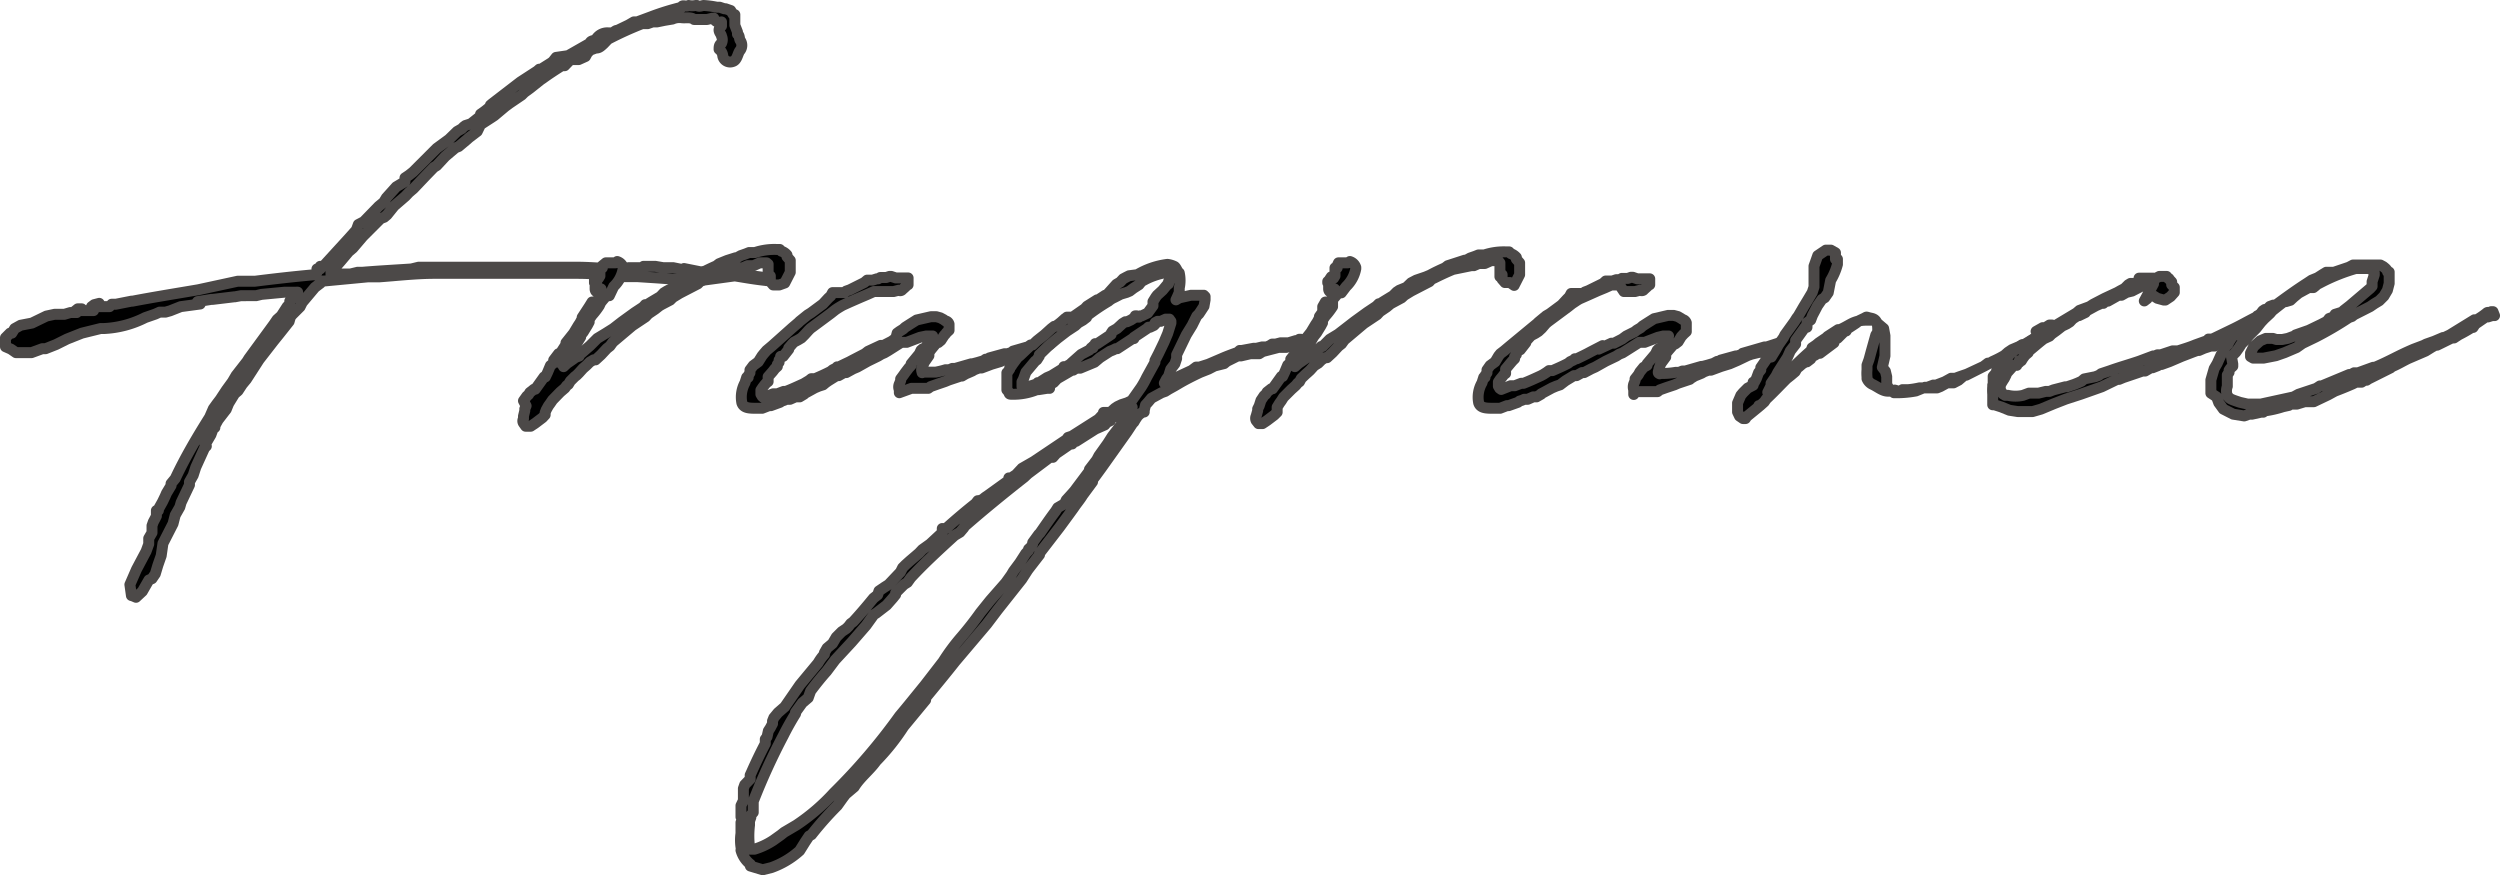
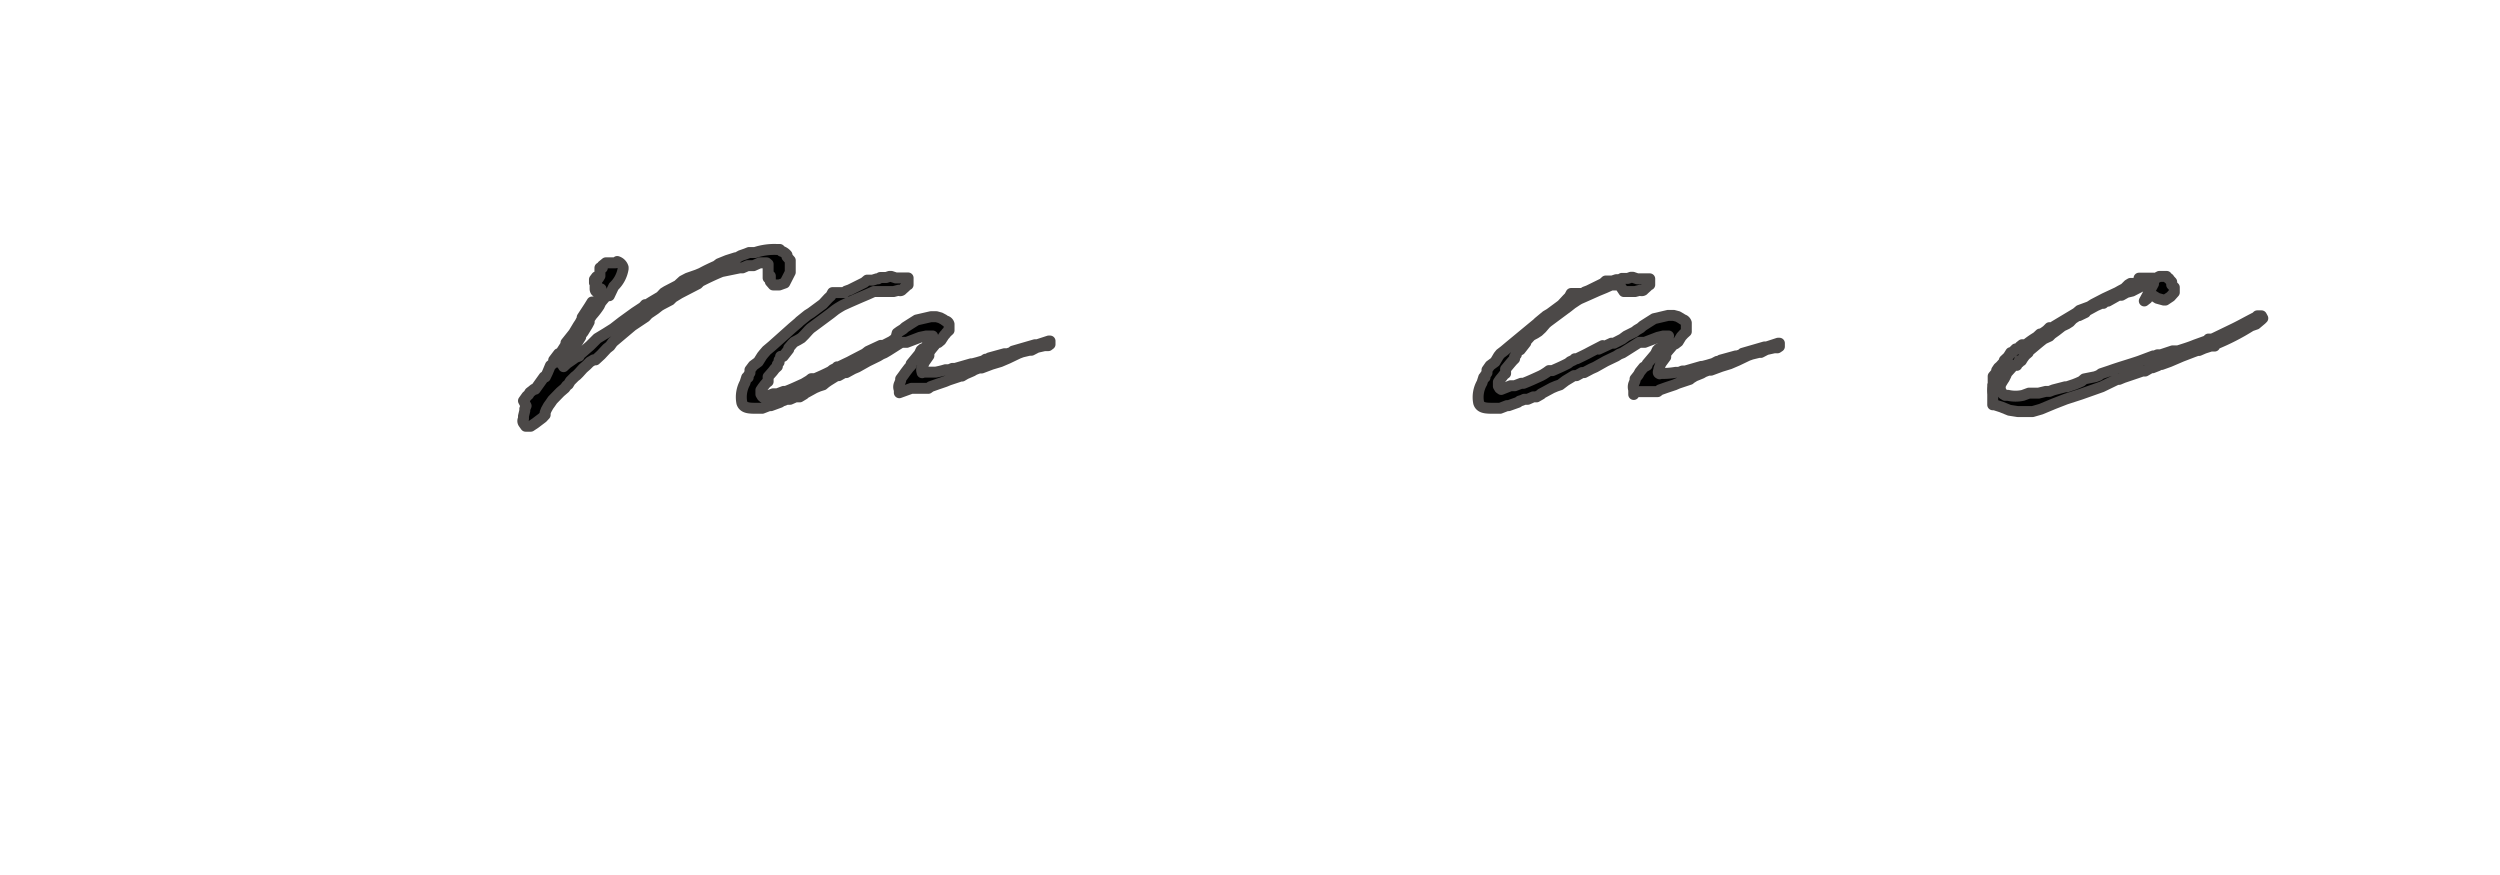
<svg xmlns="http://www.w3.org/2000/svg" viewBox="0 0 114.14 39.96">
  <defs>
    <style>path{stroke:#4c4948;stroke-linecap:round;stroke-linejoin:round;stroke-width:0.5px;}</style>
  </defs>
  <g id="handwrite_fragrance">
-     <path d="M6.05,13.75c1-.19,2-.35,3-.52l1.8-.39h.79c.88-.11,1.75-.21,2.64-.29h.08l.11-.11v-.16h0l.06,0h.09v-.12h.14l1.18-1.29.33-.37.09-.25.25-.13.68-.7.23-.19.12-.2.45-.5.4-.24V8.12h0L18.67,8l.19-.15,1.08-1.08.56-.41L20.87,6l.21-.12.09-.09.08-.06h0l.25-.08.44-.35V5.21h0a3.87,3.87,0,0,0,.45-.35V4.8l.07-.06h0l1.3-1,.77-.5h0l.09-.08h.08l.46-.29h0l.08-.06.15-.19.55-.08,1-.57c0-.1.14-.12.25-.14a.6.6,0,0,1,.58-.33h.14c.11,0,.19-.13.27-.11l.52-.25L28.94,1h.15l.62-.23A11.58,11.58,0,0,1,31.13.33c0-.14.21,0,.31-.08a.86.86,0,0,0,.32,0h.06c.1.08.23,0,.31,0a4.11,4.11,0,0,1,.6.08h.13l.21.07h.06l.23.08.12.19h.07V.73h0v.42l.12.31v.1c.11.05.07.21.13.29a.39.39,0,0,1,0,.44c-.12.12-.13.46-.35.52A.34.34,0,0,1,33,2.56a.42.42,0,0,0-.17-.31c0-.1,0-.21.11-.27a.38.38,0,0,0,0-.33c0-.11-.25-.27,0-.46l0-.05V1s-.27.08-.35-.17h-.06l-.25.06h-.13l-.29,0h-.17c-.14-.12-.37-.06-.56-.08a.79.79,0,0,0-.43.06l-.36.06L30,1H29.8l-.23.08h-.25a15.58,15.58,0,0,0-1.56.71h0l-.2.21c-.1.09-.21.21-.35.19h0l-.27.1-.13.14-.08.15-.31.14h-.31L26,2.77,25.78,3V3h-.05V3h0l-.08,0c-.29.18-.58.37-.87.58l-.09.06-.49.39-.26.19h0l-.12.12-.56.38-.08.06-.11.08-.5.42-.12.08-.51.33L21.79,6l-.38.29-.1.09-.37.31-.15.06-.46.39-.39.42-.13.08L19.46,8l-.58.61-.21.18-.16.17L18,9.4l-.33.41-.13.11-.16.06-.81.81-.46.54-.19.16-.37.44-.44.5v.08H16l.33-.08h.23c.73-.06,1.47-.1,2.22-.15l.33-.08h7.21c.59,0,1.17.05,1.75.09h.33l.31-.07h.67v-.06h.54l.35.06h.46l.44.09.06-.05.75.15h1l2,.27h0v.05h0v.08H35c-.56-.06-1-.14-1.43-.21h-.05l-1.54.21h-.62c-.67-.08-1.35-.12-2.27-.18h-.64l-.21-.09c-.64,0-1.27-.06-1.87-.06H19.84c-.83,0-1.69.1-2.52.16H16.8l-2,.19h-.08l-.09.1-.25.19-.58.69-.1.2-.36.36-.08.1-.06.21-.46.58-.25.31-.66.85-.58.9-.19.23-.19.29-.16.14-.27.44-.11.27-.37.48-.15.27v.08H9.75l-.12.33-.27.46.06.06-.08.08-.4.88-.12.37L8.65,22v.14l-.38.8-.06.21L8,23.52l-.1.39-.46.9-.08.56-.15.43-.12.4-.15.22-.14.06-.07.12L6.5,27l-.29.27-.14-.06L6,27.19l-.07-.5L6.23,26l.44-.83.12-.33h0v-.08h0v-.18l.15-.26V24L7,23.83H7l.08-.15.06-.12v-.1h0v-.15h0v.08l.09-.08h0v-.06h0l.19-.34.12-.25.06-.14.21-.35v-.09L8,21.85c.47-1,1-1.89,1.57-2.8l.17-.39.15-.21.16-.21.29-.44.27-.37.17-.29.5-.64.08-.13,1.14-1.56.15-.22.19-.17h0l.27-.42.12-.12v-.13l.19-.18.17-.23H13l-1.06.1-.25.06H11l-.27.05H10.7l-1,.12H9.64l-.62.1-.08.11h.2L8.25,14l-.48.19-.21.06H7.29l-.2.09-.46.16a4.62,4.62,0,0,1-1.89.5H4.59l-.85.21-.68.27-.5.25-.48.19H1.93l-.49.18H.73L.5,15.94h0l-.25-.11v-.29h0v-.12l.21-.21H.54L.67,15l.27-.15.52-.1.66-.32.37-.08h.13l.32,0,.27-.08H3.5l-.1-.05.15-.12h.18l-.14.08h.68L4.18,14l.12-.09.23-.06h0v.06l-.1.09H5l.1-.11h.19L6,13.75Z" />
    <path d="M41.6,16.68h0v-.07l.37-.45.08-.17.07-.06h.06l.25-.27.08-.11h0l.07-.21h-.29L42,15.4l-.6.23h-.25l-.6.38h0l-.17.1-.14.06-.15.09-.47.23-.48.27-.19.08-.31.17h-.1l-.25.14H38.2l-.37.23-.13.09-.12.1-.19.06-.19.08-.49.27V18l-.2.12h-.19l-.25.11H35.9a.7.7,0,0,1-.2.08l-.09.06-.41.15h-.09l-.31.12h-.25c-.33,0-.6,0-.68-.25a1.37,1.37,0,0,1,.14-.91l.08-.25h.07v-.08l.08-.13V17h0v-.11l.15-.2.23-.17h0l.17-.27.08-.1L35,16l.25-.21.93-.83h0l.27-.23.06-.06.36-.29.16-.1.54-.4h0l.25-.27.11-.1.08-.15h.54l.08-.07h0l.17-.06.66-.33.13-.11h.25l.19-.06h.06l.1-.06h.27l.15-.05h.08l.21.07h.56V13h-.06c0,.06-.08.11-.23.25a.12.12,0,0,1-.14,0l-.23.06h-.9l-.29.13-.33.14-.48.21-.33.15c-.12.07-.24.14-.35.22h0l-.19.15h0L37,15l-.08.08-.19.21-.14.14-.15.09-.19.1-.06.06-.18.21h0v.06l-.25.32h-.12v.08l-.07.09h0v.1l-.08.1v.09l-.11.1-.1.13-.21.24v.17h0v.05l-.08.06-.07.08-.1.13-.08.12h0V18l.06.1.06.05.44-.17h.19l.29-.11h.1c.27-.1.54-.23.81-.35l.1-.06.15-.09.1-.08h.17c.23-.1.48-.21.71-.33l.1-.08.14-.07h0l.06-.06h.08l.31-.15.17-.08.15-.08.56-.29.14-.11.58-.27h.13l.37-.19.19-.14.06-.23.11-.08.16-.1.1-.09.25-.16.27-.17.65-.15h.25l.18.05.15.08.08.06a.2.2,0,0,1,.17.15h0v.14h0v.14l-.12.11a.58.58,0,0,1-.1.12l-.15.23-.12.1h-.07l-.24.29v0h0l-.12.16v.15l-.16.23a.64.64,0,0,0-.08.14l-.07.17h0a.26.26,0,0,0,0,.21c0,.06,0,0,.06,0h.56a3.69,3.69,0,0,0,.45-.11h.17l.14-.06h.13l.73-.21h.06l.23-.06h0l.27-.08L45,16.4h.09l.08-.06.69-.19H46l.18-.06.07-.06,1-.29h.11l.52-.17h.06v.15l-.08.06h-.17l-.35.08-.25.13H47l-.34.08-.16.06-.48.23-.35.15-.4.12-.45.17H44.7l-.21.08-.1.06-.16.07h0l-.14.06-.17.1h-.06v0l-.54.18h0l-.17.07h0l-.35.12-.31.11-.11.08h-.77l-.55.2V17.8a.32.32,0,0,1,0-.27l.06-.15V17.3l.14-.19.07-.1.16-.21Z" />
-     <path d="M33.83,37.3h0v-.52l.11-.23V36l.06-.17.25-.26h0v-.18l.06-.13c.19-.43.4-.87.63-1.31v-.2l.08-.11.06-.27.09-.14.1-.19v-.12l.06-.15.19-.23.31-.27.69-1,.83-1a2.27,2.27,0,0,1,.29-.4V29.8l.12-.21.25-.21.17-.29.25-.25.21-.14.1-.1.1-.13.11-.08q.4-.43.93-1.08l.19-.15.06-.18.25-.17h0l.19-.12.54-.57.1-.2.13-.13.2-.18.27-.23.15-.13.15-.16.35-.25.56-.52v-.19h.17c.47-.42.93-.81,1.35-1.14h0l.1-.13h.06l.17-.06a.9.9,0,0,1,.19-.15l1-.72v-.11h.1l.23-.15.27-.29.54-.31h0l1.49-1,.07-.1.18-.06,1.21-.77.14-.15h0l.09-.06v-.1h.31l.21-.19.12-.08.19-.09.25-.08.21-.1h0l.43-.61h0a4,4,0,0,0,.25-.45l.38-.69v-.08l.16-.31.25-.52h0l.17-.4.15-.48v-.08l-.07-.1h-.17l-.22.1h-.15l-.11.06v.07l-.06.06-.17.08h-.08l-.06.06-.6.4v.06h-.06l-.7.46h-.07l-.12.06-.15.06-.45.29-.25.21-.65.27h-.18L49,16.9h-.06l-.67.39-.16.17-.13.08-.06.07v.12H47.8l-.38.06h-.08A2.81,2.81,0,0,1,46.2,18c-.09,0-.13,0-.13-.08l-.1-.12,0-.26v-.52L46,17h0l.1-.15,0-.06c.05-.06.08-.06.1-.12h0l.25-.34.12-.1.42-.4.06-.08h.09l.2-.19h0l.15-.12h0l.19-.15L48,15l.13-.1h.06l.15-.11.1-.08.19-.17h.08v-.06h.26l.56-.39.1-.11.46-.29h.06l.08-.06.23-.15h.06l.45-.5.17-.1.14-.15.15-.08.12-.06.38-.05a3.55,3.55,0,0,1,1.37-.47,1,1,0,0,1,.33.1c.08.06.12.23.21.29a1.61,1.61,0,0,1,0,.69v.2l-.09.21-.06.13.15-.09.54-.12h.58l.06.06v.15l-.05.29-.15.23-.08.12-.1.1-.21.42-.27.44-.44.91v.17l-.08.24-.19.25-.1.32-.09.12-.1.19h0l1.25-.58.2-.15h.15l.41-.13.63-.27c.23-.1.45-.18.7-.27L56.6,16h.1V16l.54-.1h.13l.25-.06h.21l.14-.06.11-.07h.16l.23-.06h.36l.33-.1h.08l.08-.06h.07l.08.06v.12l-.06.07h-.19l-.1.06H59l-.27.06h-.35l-.73.19-.16.1h-.21l-.19,0-.43.1h-.15l-.5.25-.12.1-.44.11-.27.14L54.8,17c-.34.16-.68.33-1,.52l-.17.1-.27.15-.16.1-.17.06h0l-.46.25-.16.19h0l-.11.12-.06.25v.07h-.06l-.15.1-.09.09-.1.15-.07.12-.06.06h0l-.25.38-1.18,1.66h0l-.27.37h0l-.13.17V22l-.45.61h0c-.12.2-.27.37-.41.58l-.21.29-.44.6-.91,1.18v.07h0l-.48.62-.06.08-.27.42-1.1,1.39-.5.66-1.44,1.7c-.44.56-.89,1.1-1.35,1.66v.1l-1,1.21A10,10,0,0,1,40,34.75c-.29.41-.73.74-1,1.18l-.39.33-.13.17-.25.35a14.94,14.94,0,0,0-1.18,1.33l-.11.06-.18.27-.25.4h0a3.85,3.85,0,0,1-1.29.77l-.4.1-.56-.17v-.08a1.22,1.22,0,0,1-.43-.64.38.38,0,0,0,0-.15,2.15,2.15,0,0,1,0-.62v-.5l.09-.08A.7.7,0,0,0,33.83,37.3ZM49.74,21.5v-.07l.33-.43h0l.1-.19.4-.56.21-.33.64-.83.27-.5h0c-.33.16-.64.35-1,.54v.08l-.16.08-.09.11-.43.19-.88.56h-.08l-.1.06v.06h-.09l-.64.44-.15.17h-.14l-1,.75-.17.16h0c-.93.73-1.85,1.48-2.72,2.24L44,24.1l-.17.2-.25.15c-.7.64-1.39,1.27-2,1.93h0l-.15.21-.16.1-.38.38v.08l-.12.15h0l-.29.33L40,28l-.1.06-.36.5-.66.76-.75.81-.39.52c-.26.29-.5.59-.73.9l-.11.31-.27.23-.31.43a.09.09,0,0,1,0,.07c-.2.32-.39.66-.56,1a29,29,0,0,0-1.37,3h0v.5l-.11.13v.1l-.06.17v.18a4.18,4.18,0,0,0,0,1v.1h.23a3.31,3.31,0,0,0,.85-.4l.35-.25.15-.12.56-.33a9.23,9.23,0,0,0,1.71-1.47,27.12,27.12,0,0,0,3-3.51h0c.39-.46.77-.94,1.14-1.39l.85-1.1a9.19,9.19,0,0,1,.84-1.13c.3-.35.59-.72.86-1.1l.08-.1.37-.46.71-.81.25-.35.1-.17.29-.39.27-.42.13-.14v-.06l.12-.11h0l.07-.14h0v-.05l.27-.37.06-.06c.23-.33.46-.67.71-1l.1-.16.31-.18.08-.17.21-.23.16-.18Zm-.38-5.32h0l.38-.2.08-.1h.08v-.07l.1-.06v-.06h.1l.63-.42v-.06h0l.06-.09L51,15l.25-.23.13-.08h.08l.17-.08.2-.13h0v-.06h.07v.06H52l.06-.06h.07l.27-.13h0l.24-.33v-.19l.13-.21.06-.08.25-.23.19-.23.08-.06v-.1l.15-.17v-.27h-.07a3.18,3.18,0,0,0-1.16.35l-.15.08L52,13l-.25.16-.17.13-.14.06-.27.08-.29.15a1,1,0,0,0-.27.17,9.28,9.28,0,0,0-1,.68v.06l-.17.13-.21.12-.14.13-.38.25-.43.33-.44.37-.39.38h0v.06l-.11.17-.08.06-.42.5-.12.33h0l-.06.11v.22h0a1.13,1.13,0,0,0,.26,0,2.64,2.64,0,0,0,.4-.12l.06-.06h.17V17.4l.25-.16.21-.09.47-.29.09-.06v-.06h.1l.19-.11.06-.06Z" />
-     <path d="M59.12,16.66v.08l.17-.15.29-.2.08-.07h.05l.16-.06-.08-.08h.15l.38-.36h.06l.33-.33.38-.23.35-.27h0l.4-.31h0l.58-.42h0l.42-.28.11-.11H63l.19-.12h0l.41-.25.17-.17.12-.08.32-.13.22-.21.23-.12.44-.15.19-.08c.22-.12.45-.23.68-.33l.13-.1L66.5,12l.37-.12h.07l.18-.1.23-.08.15-.06h.27a2.82,2.82,0,0,1,1-.14h.13l.08.08a.62.62,0,0,1,.25.17.11.11,0,0,1,0,.08l.15.17v.54l-.25.49-.19-.13h-.23l-.13-.15v-.21l-.1.09V12.5h0V12l-.08-.1h-.32l-.29.13h-.27l-.23.1h-.12l-.83.17c-.39.16-.73.33-.85.39l-.13.06-.1.11-.83.43-.31.19-.13.12-.39.21-.11.06-.18.15-.31.21-.13.14-.6.4-.89.75-.13.18-.14.11-.27.29-.25.23H60.5l-.16.1-.15.15h0L60,16.7l-.19.21-.11.1-.08.07-.21.2-.08.15-.08.06-.09.11-.2.18-.36.36-.1.16-.08.11-.11.18v.13h0v.1l-.13.13-.33.25-.21.14h-.18l-.11-.14h0a.23.23,0,0,1,0-.2v0h0l.07-.25h0v-.08l.07-.14.08-.25.14-.21h0l.08-.07.06-.1h0l.19-.15h.06l.25-.35.15-.21h.06l.1-.21.13-.31.14-.12V16.4l.23-.29h.06l.28-.42v-.08l.35-.44.21-.35.08-.12.1-.19v-.06h0l.15-.21V14l.12-.21h.19l.13-.15.06-.14v-.17h-.08l.06-.06h0l.06-.08h0l-.08.1c-.11.1-.19,0-.19-.1v-.05h0v-.06l.06-.1h0v-.07h-.1v-.06h.08v-.09l.08-.12.11.06.06-.1v-.37h.1v-.1h0l.06-.13h.43l.09-.06h0a.41.41,0,0,1,.27.27h0v.06a1.51,1.51,0,0,1-.44.81h0l-.22.29h-.13l-.18.21-.09.1,0,.32h0a3.5,3.5,0,0,1-.33.43h0l-.13.19v.12l-.08.15-.19.31-.12.15-.05.08-.12.21-.38.36-.14.31-.13.21-.1.11Z" />
    <path d="M75.2,16.68h0v-.07l.38-.45.08-.17.06-.06h.06l.25-.27.09-.11h0l.06-.21h-.24l-.25.06-.6.23h-.25l-.6.38h0l-.16.1-.15.06-.14.09-.48.23-.48.27-.18.08-.32.17h-.1l-.25.14h-.12l-.38.23-.12.09-.13.1-.18.06-.19.08-.5.27V18l-.21.12H70l-.25.11h-.16a.9.9,0,0,1-.21.08l-.08.06-.42.15h-.08l-.31.12H68.2c-.34,0-.61,0-.69-.25a1.32,1.32,0,0,1,.15-.91l.08-.25h.06v-.08l.09-.13V17h0v-.11l.14-.2.23-.17h0l.16-.27.08-.1.17-.13.25-.21L69.9,15h0l.28-.23.06-.06.35-.29.17-.1.54-.4h0l.25-.27.1-.1.08-.15h.54l.09-.07h0l.16-.06.67-.33.12-.11h.3l.18-.06h.15l.11-.06h.27l.14-.05h.09l.2.07h.57V13h-.06c0,.06-.09.11-.23.25a.14.14,0,0,1-.15,0l-.23.06h-.51l-.2-.3h-.37l-.29.13-.34.14-.47.21-.34.15c-.12.06-.22.14-.35.22h0l-.19.15h0l-.93.69-.09.08-.18.21-.15.14-.14.09-.19.1-.06.06-.19.21h0v.06l-.25.32h-.12V16l-.06.09h0v.1l-.08.1v.09l-.1.1-.11.13-.2.24V17h0l0,.05-.08.06-.06.08-.11.13-.08.12h0v.19l.06.1.07.05.43-.17h.19l.29-.11h.11c.26-.1.54-.23.8-.35l.11-.06.14-.09.11-.08h.16c.23-.1.48-.21.71-.33l.1-.08.15-.07h0l.06-.06h.09l.31-.15.16-.08.15-.08.56-.29-.18.16.58-.27h.12l.37-.19.19-.14.38-.19.1-.08.17-.1.1-.09.25-.16.27-.17.64-.15h.25l.19.05.14.08.09.06a.22.22,0,0,1,.16.15h0V15h0v.14l-.12.11-.11.12-.14.23-.13.1h-.06l-.25.29v0h0l-.13.16v.15l-.17.23a.64.64,0,0,0-.08.14l-.06.17h0c0,.08-.07.17,0,.21s0,0,.06,0H76A3.43,3.43,0,0,0,76.5,17h.16l.15-.06h.13l.73-.21h.06l.23-.06h0l.27-.08.17-.09h.08l.08-.06.69-.19h.06l.19-.06.06-.06,1-.29h.1l.52-.17h.06v.15l-.09.06H81l-.36.08-.25.13H80.3l-.33.08-.17.06-.48.23-.35.15-.39.12-.46.17H78l-.21.08-.1.06-.17.07h0l-.15.06-.16.1h-.06v.05l-.54.18h0l-.16.07h0l-.36.12-.31.11-.1.08h-1l-.09.13V17.8a.42.42,0,0,1,0-.27l.06-.15V17.3l.15-.19.07-.13.17-.21Z" />
    <path d="M25.73,16.66v.08l.16-.15.29-.2.09-.07h0l.17-.06-.09-.08h.13l.46-.4h0l.33-.33.38-.23L28,15h0l.4-.31h0l.58-.42h0l.38-.25.1-.11h.08l.19-.12h0l.42-.25.16-.17.13-.08.5-.26.23-.21.23-.12.43-.15.19-.08c.22-.12.45-.23.68-.33l.13-.1.37-.15.38-.12h.06l.18-.1.23-.08.15-.06h.27a2.81,2.81,0,0,1,1-.14h.13l.08.08a.53.53,0,0,1,.25.17.11.11,0,0,1,0,.08l.15.17v.54l-.25.49-.25.09H35.3l-.13-.15V12.6l-.1.09v-.11h0v-.52L35,12h-.31l-.29.13h-.27l-.23.1h-.13l-.83.17c-.39.16-.73.33-.85.39l-.12.06-.11.11-.83.43-.31.19-.12.12-.4.21-.1.06-.19.15-.31.21-.13.14-.6.4-.89.75-.13.18-.14.11-.27.29-.25.23H27.1l-.17.1-.15.15h0l-.16.14-.19.21-.1.1-.09.07-.2.2-.09.15-.08.06-.08.11-.21.18-.35.36-.11.16-.08.11-.1.18-.05.13h0v.1l-.12.13-.33.25-.21.14H24l-.1-.14h0a.18.18,0,0,1,0-.2V19h0l.06-.25h0v-.08l.06-.14-.12-.23.15-.21h0l.08-.07.06-.1h0l.19-.15h.06l.25-.35.15-.21h.06L25,17l.13-.31.15-.12v-.13l.22-.29h.07l.27-.42v-.08l.35-.44.21-.35.08-.12.1-.19v-.06h0l.32-.49h0l.13-.21h.18l.13-.15.06-.14v-.17h-.08l.06-.06h0l.06-.08h0l-.08.1c-.11.1-.19,0-.19-.1v-.05h0v-.06l.07-.1h0v-.07h-.1v-.06h0v-.09l.09-.12.1.06.06-.1v-.37h.11v-.1h0l.16-.13h.44l.08-.06h0a.41.41,0,0,1,.27.27h0v.06a1.43,1.43,0,0,1-.43.81h0l-.2.42h-.13l-.18.21-.08.1-.07.15h0a3.5,3.5,0,0,1-.33.43h0l-.13.19v.12l-.08.15-.19.31-.12.15v.08l-.13.21-.36.4-.14.31-.13.21-.1.11Z" />
-     <path d="M80.87,16.3l.06-.1h0l.13-.21.14-.25.23-.33.06-.12.44-.61.1-.16.07-.09.25-.43.2-.33.19-.32.08-.25V13h0v-.85l.17-.48.37-.25h.23l.21.12v.29h.09v.06h0v.18a2.77,2.77,0,0,1-.31.73l-.11.56-.16.23-.13.08-.2.29-.13.25-.1.19-.08.21-.17.12v.21h-.09l-.43.6v.17l-.24.31-.13.29-.44.69-.08.16-.23.34h0v.1h0l-.06.13-.09.18a1.37,1.37,0,0,0,.23-.25l.07-.08h0l.06-.13.12-.08.07-.06.12-.15.12-.08.19-.19.11-.06c.27-.25.54-.52.83-.77l.1-.12v-.06l.19-.13.12-.1.34-.23.06-.06.48-.31H84c.19-.08.35-.18.52-.27a1.45,1.45,0,0,1,.68-.16h.4l.14.16L86,15l.06.33v.92l-.12.52h0l.14.18.06.25v.05h0v.31l.08.14.09.09.16.14a4.77,4.77,0,0,0,1-.08l.42-.17H88l.27-.1h.13l.39-.15.29-.16h.19l.19-.07.35-.12.75-.35.2-.15h.11l.5-.25.14-.1.17-.15.18-.12.59-.25.7-.42-.19-.16.3-.17h.12l.19-.12h.12l.07.09V15h-.17l-1,.65-.16.16-.15.05-.14.08h0l-.25.16v.05h-.25a5.19,5.19,0,0,1-.66.35l-.34.19-.87.44h-.08l-.27.23-.23.12h-.29l-.31.17-.15.06h-.81a4,4,0,0,1-.5.08h-.27l-.1.07h-.08l-.17-.05-.12.05H86.2c-.25,0-.46-.19-.69-.3a.51.51,0,0,1-.27-.27v-.08a1.82,1.82,0,0,1,0-.33v-.21l.09-.25.1-.37h0l.21-.75h0l.09-.15c0-.31,0-.56-.29-.62s-.17-.08-.33,0l-.21.1-.17.13h0l-.44.29v.06h-.06l-.33.33-.17.09v.12l-.64.48H83l-.16.1h-.09l-.08.16-.17.13h-.06l-.16.1-.15.13-.08.06-.09.16-.2.17-.19.15c-.31.31-.6.62-.93.93l-.09.13h0l-.19.17H80.3v.05h0l-.55.45-.06.09h-.11L79.42,19l-.09-.19V18.4l.15-.35.1-.12.21-.21.25-.13v-.06h0v-.08h.06l.09-.17.1-.27.1-.12v-.11l.31-.45Z" />
    <path d="M93.31,15.47c-.25.19-.48.4-.71.58v.05l-.14.12-.11.15-.06.1h-.1v.08l-.11.07v.06h-.14l-.35.39h0v.05l-.08.16-.06.09-.06.1a.39.39,0,0,0,0,.44l.06.08.1.06h.13a1.56,1.56,0,0,0,.68,0l.27-.1h.44l.33-.08h.17l.18-.07h0l.54-.14h.08l.33-.11.15-.06.18-.08.13-.11.5-.1.16-.06.11-.08.39-.13c.48-.17.91-.29,1.35-.44l.64-.24h.07l.12-.05h.15l.54-.18.25,0c.24-.08.52-.16.78-.27l.61-.22v-.05H101l.13-.06h0L102,15c.31-.15.64-.34,1-.52l.06-.06h.19l.06.11-.06.06-.25.21-.23.08a10.39,10.39,0,0,1-1.66.85v.07h-.17l-.31.1-.23.1h-.08l-.19.07-.52.2h0l-.56.24-.36.13h-.08l-.1.06-.23.09H98.2l-.26.15h-.12l-.23.08-.65.22-.19.08h-.09l-.7.34L95,18l-.68.22-.54.21-.6.25-.38.11h-.68l-.38-.06-.37-.15h0l-.31-.1-.08,0V18a2.16,2.16,0,0,1,0-.36h0v-.06H91v-.13h0v-.12h0v-.15l.16-.19v-.08h0l.08-.12h0l.08-.07h0l.19-.21v-.06l.17-.16.12-.19h.06l.17-.17h.13l.06-.11.1-.08h.17a4.1,4.1,0,0,1,.5-.35h0l.15-.14h.06a2.2,2.2,0,0,0,.25-.17l.12-.12h.15l.08-.07h0l1-.6.14-.12L95.4,14l.17-.11.52-.27h0l.58-.27.14-.08.19-.1.17-.17.1-.06h.25l.08-.08h.06V12.7h.16v0h.52v.05l.25-.13h.33l.06.08a.06.06,0,0,1,.06.05l.11.12V13l.12.12v.23l-.17.19-.24.16h-.07l-.29-.08-.27-.17h-.14l-.06.19-.13.1.42-.78V12.9l-.38.08-.6.31-.25.06-.23.13h-.14l-.48.27h-.1l-.11.1h-.09l-.25.11-.42.23-.06.08h0l-.29.14h-.06l-.23.15-.13.14-.14.09-.21.1h0l-.27.21-.21.15-.1.1Z" />
-     <path d="M101.94,16.62v.1l-.11.1-.06.09h0V17l-.08.12v.52a.61.61,0,0,0,0,.42c.12.14.06.14.58.31l.35.08h.59l1.51-.33.22-.12.81-.27.17-.11H106l1.25-.52h.08l.15-.08h.18l.69-.25h.08c.75-.32,1-.5,1.77-.83l.45-.17h0l.12-.06.37-.13.4-.17h.06l.25-.12h0l1.12-.69h.11a3.58,3.58,0,0,0,.45-.31.09.09,0,0,1,.13,0h0l.08-.06h.08l.07.18-.11,0-.19.06h-.1l-.48.33-.1.15h-.06a6.65,6.65,0,0,1-.58.33h0l-.14.09-.09.06h-.1l-.67.33h-.08l-.16.09h0l-.29.18-.79.34c-.25.12-.49.27-.74.37l-.07.06-1,.5-.09.06v-.06l-.23.15h-.25l-.16.08h0q-.41.18-.81.33l-.31.17-.65.31h-.41l-.36.11h-.29l-.08.06-.27.06h0a4.75,4.75,0,0,1-.83.19l-.07.06h-.1l-.41.09h-.13l-.23.08-.5-.08-.45-.23-.21-.29-.1-.27-.26-.17v-.36h0v-.24l.15-.52.14-.24.17-.38.13-.21h0l.06-.16.12-.11.07-.14.12-.19.06-.06.23-.11.08-.1.15-.06.17-.13h0l.21-.18.18-.15.15-.21.08-.08.1-.13.09-.06h.12V14.1l.11-.11.16-.06h.11c.45-.33.93-.68,1.43-1h0l.21-.14.27-.11h0l.25-.16.15-.09h.35l.68-.23.19-.1h1.25l.13.07h0c.1.08.18.14.2.25h.07v.52l-.08.31-.16.27-.21.21-.23.14-.19.13-.73.37-.1.08-.14.05a15.46,15.46,0,0,1-1.52.89h0l-.6.29-.27.19-.54.23-.4.14-.56.11h-.48l-.12-.07v-.16l.14-.29.3-.27.26-.11h.32l.16.05h.27l.25-.05.27-.1h.09v-.06l.6-.21.56-.27.27-.14.1-.13.27-.1v-.09l.32-.1.08-.08.27-.21.93-.79.09-.1v-.21l.1-.31h0v-.1l-.1-.12-.15-.07h-.6a8.58,8.58,0,0,0-1.52.6l-.25.13-.06.06-.1.08h-.09v0h-.12l-.46.25-.23.19-.15.14-.2.06h-.09c-.18.13-.35.27-.54.42l-.1.12-.27.25-.14.15L103,15l-.29.29-.29.33-.07.06-.12.19-.15.21-.2.2Z" />
  </g>
</svg>